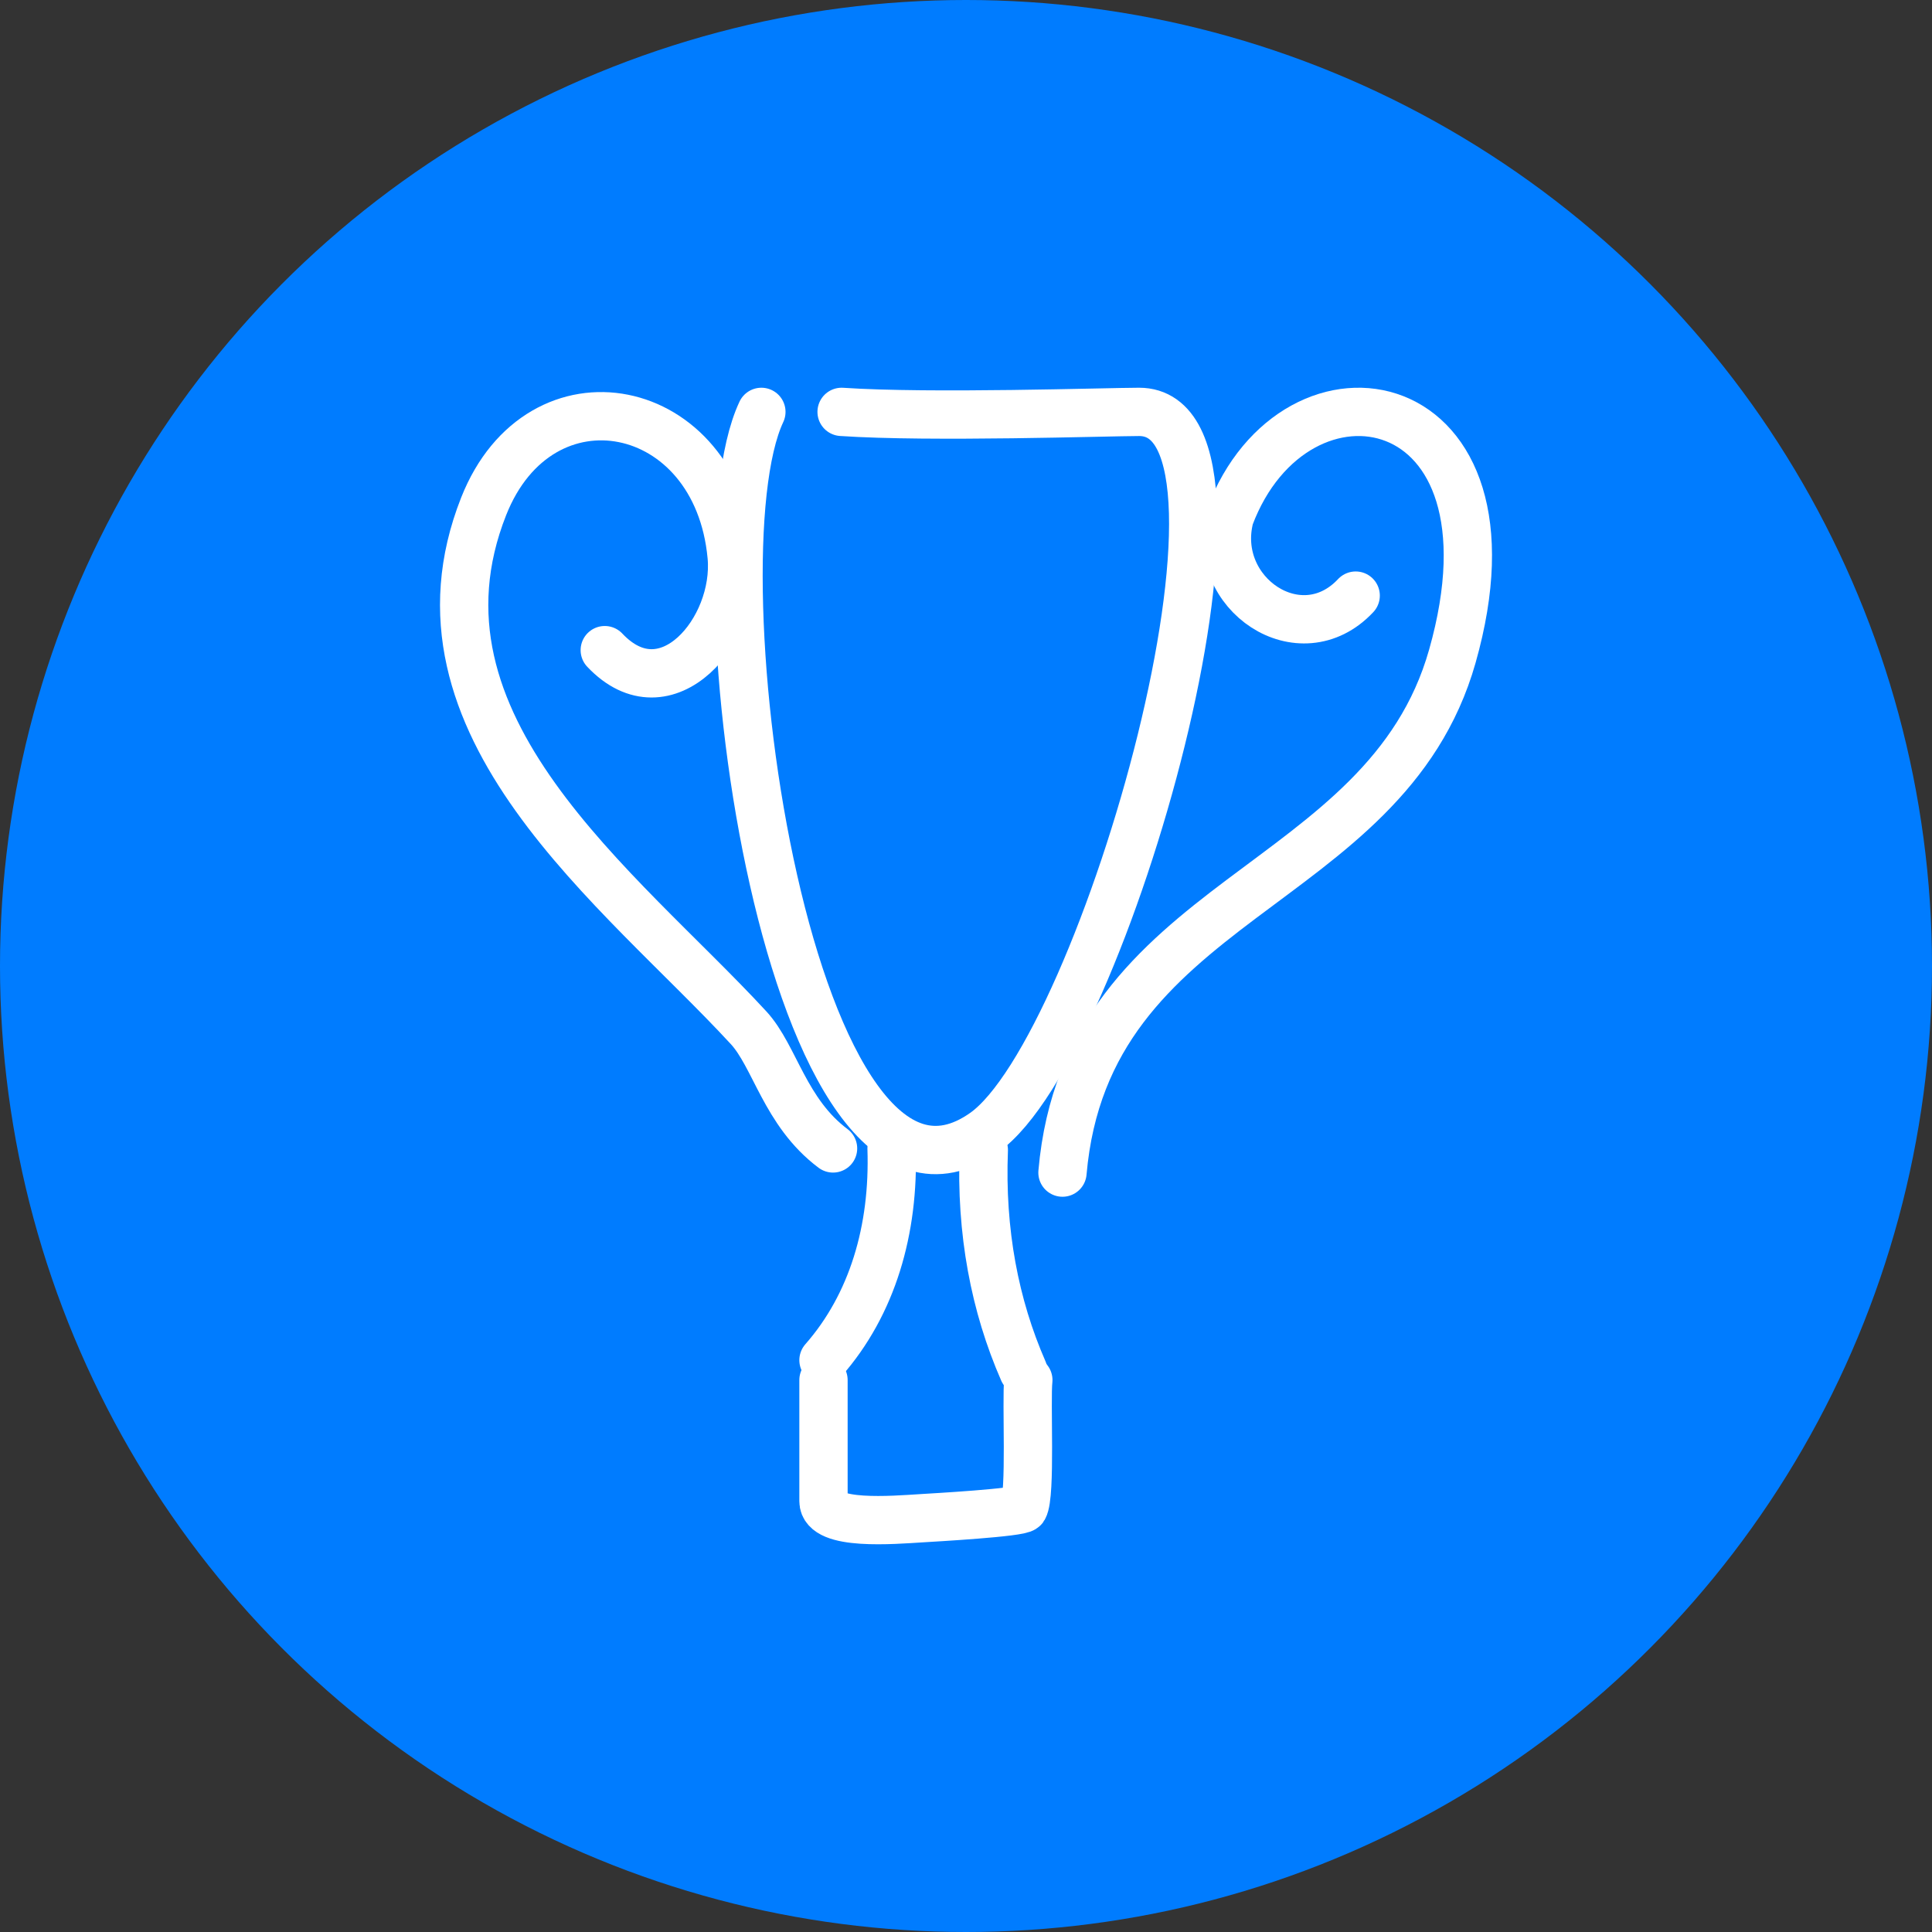
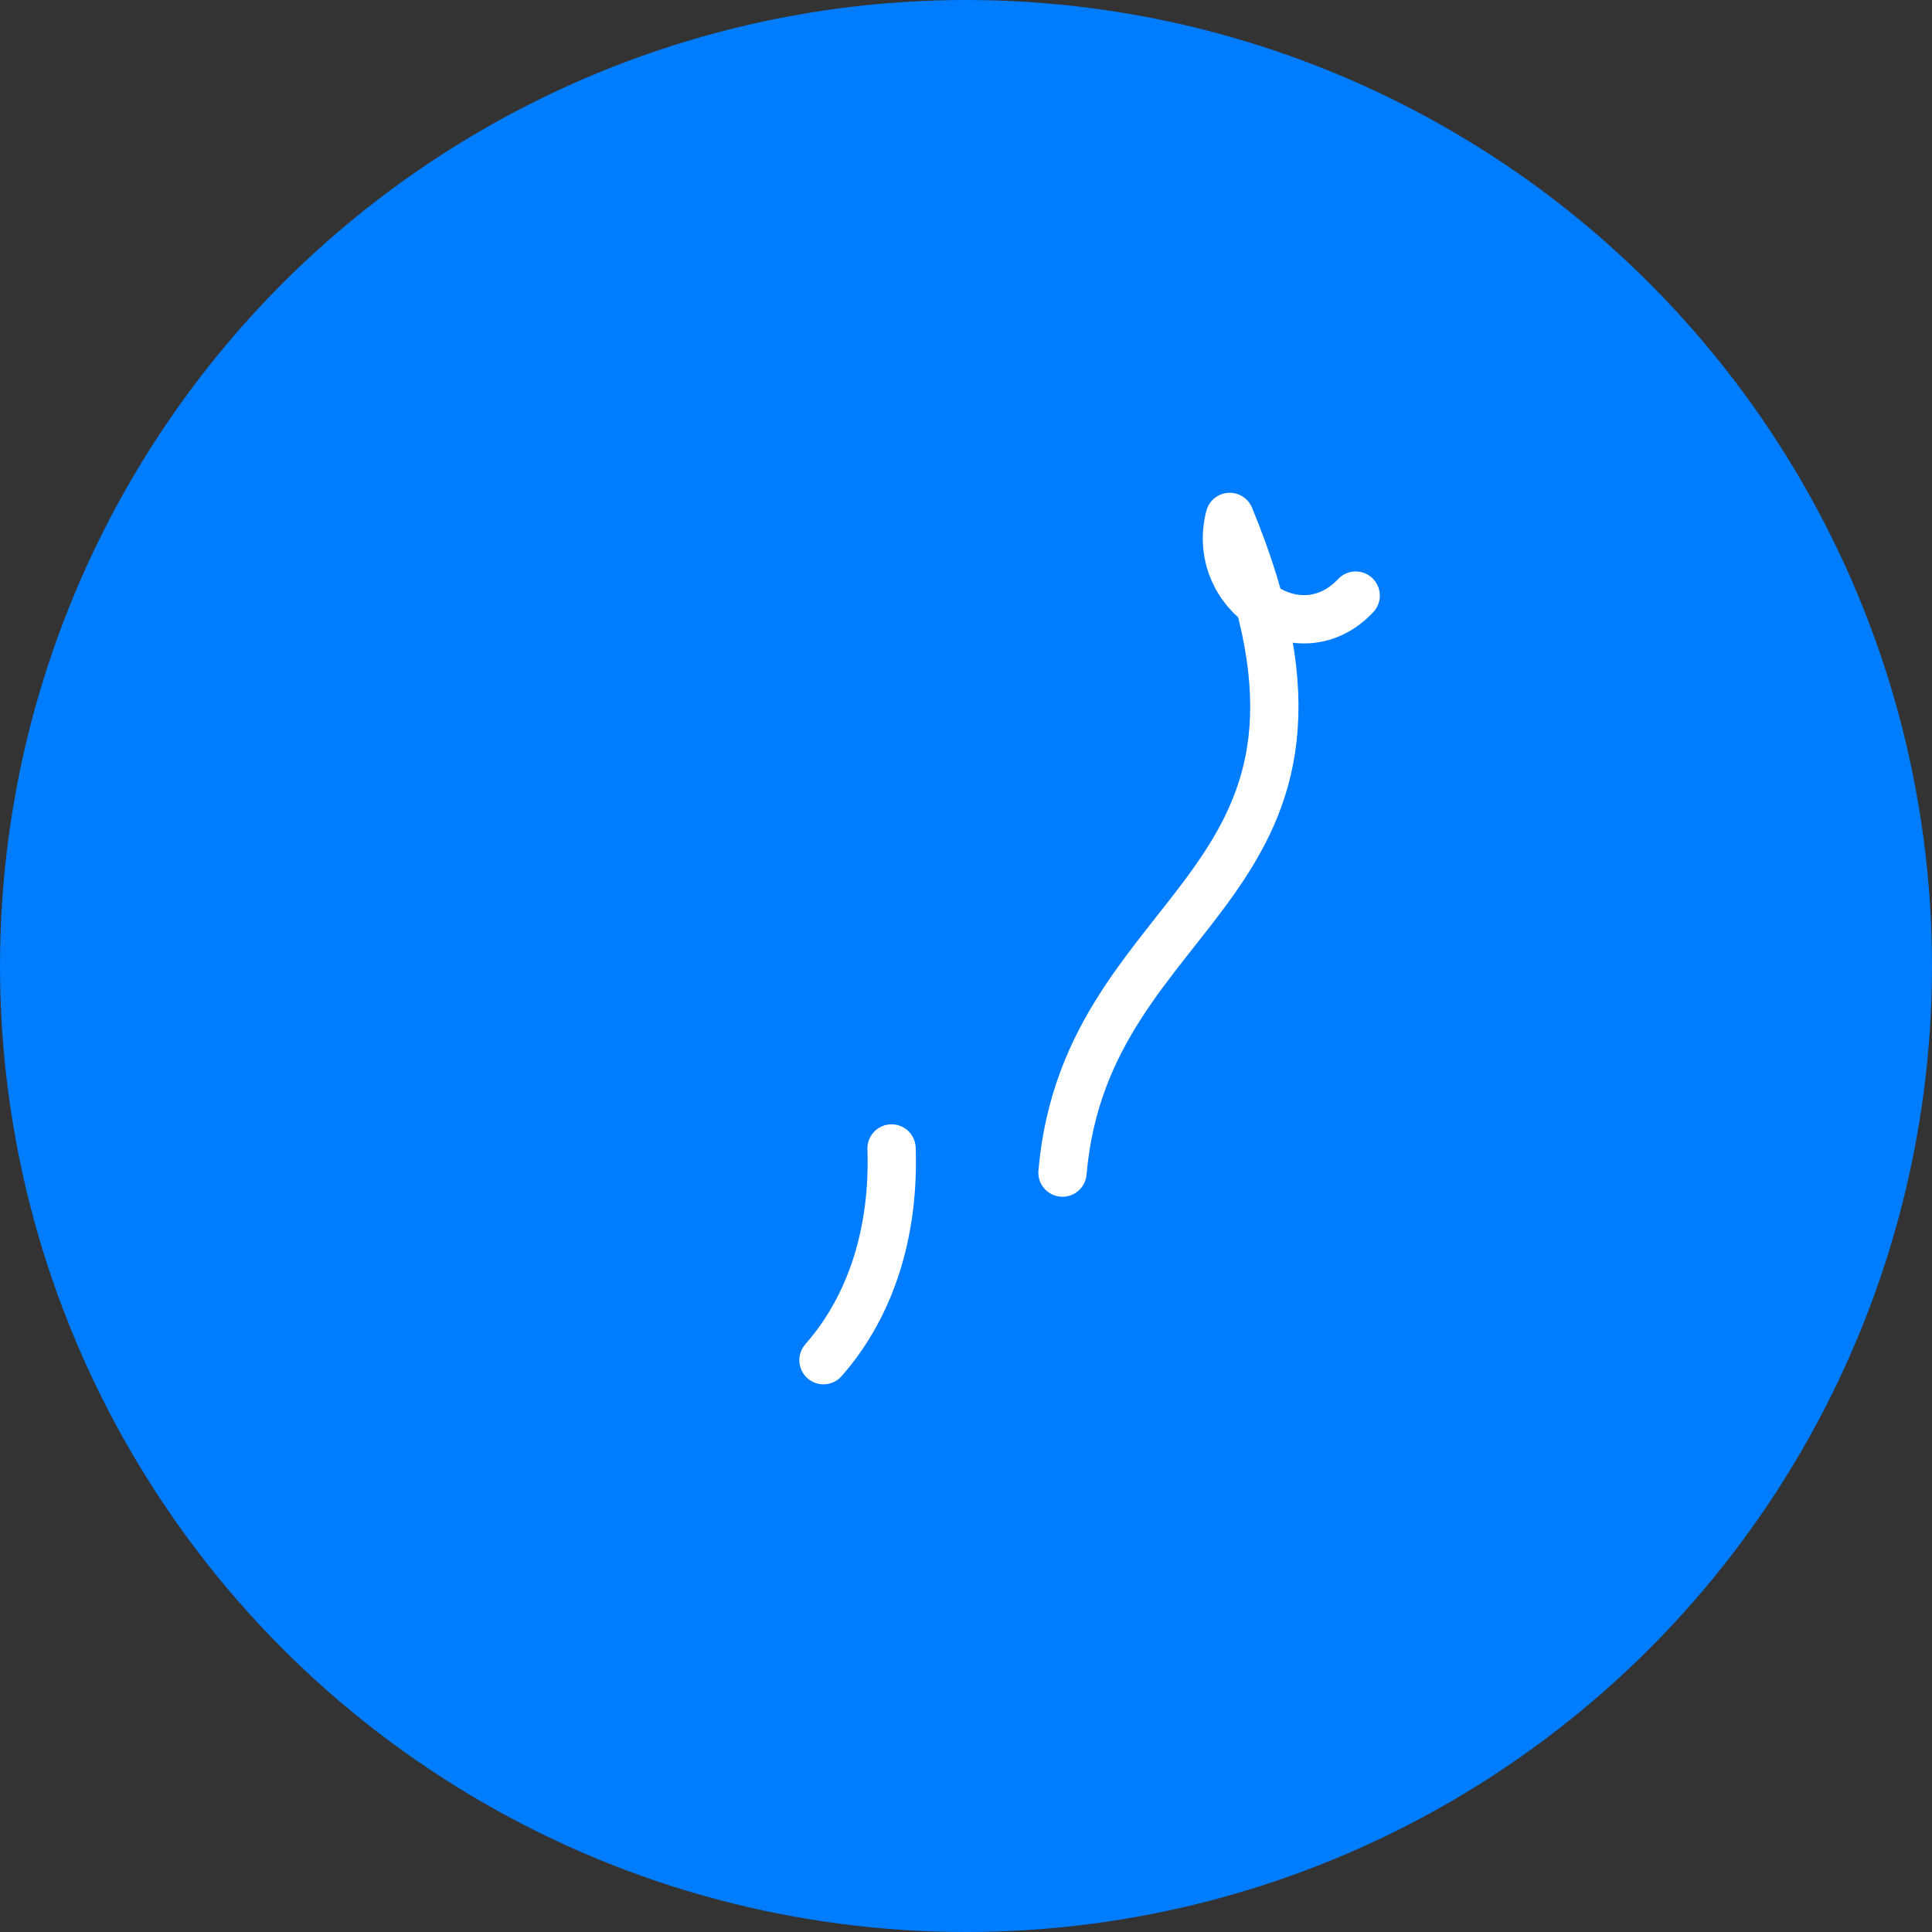
<svg xmlns="http://www.w3.org/2000/svg" width="80" height="80" viewBox="0 0 80 80" fill="none">
  <rect x="0" y="0" width="80" height="80" fill="#333333" stroke="none" />
  <circle cx="40" cy="40" r="40" fill="#007CFF" />
-   <path d="M34.849 17.055C38.517 17.304 45.897 17.055 47.169 17.055C53.179 17.055 45.734 43.375 40.754 46.896C32.734 52.566 28.586 23.295 31.527 17.055" stroke="white" stroke-width="2" stroke-linecap="round" stroke-linejoin="round" />
-   <path d="M25.042 26.921C27.592 29.623 30.577 26.079 30.297 23.037C29.692 16.48 22.364 15.055 20.028 20.965C16.435 30.054 25.677 36.789 30.995 42.554C32.093 43.744 32.495 46.054 34.495 47.554" stroke="white" stroke-width="2" stroke-linecap="round" stroke-linejoin="round" />
-   <path d="M56.136 24.663C53.839 27.111 50.1 24.579 50.92 21.405C53.637 14.179 63.35 15.856 60.137 27.179C57.356 36.976 44.995 37.055 43.995 48.555" stroke="white" stroke-width="2" stroke-linecap="round" stroke-linejoin="round" />
+   <path d="M56.136 24.663C53.839 27.111 50.1 24.579 50.92 21.405C57.356 36.976 44.995 37.055 43.995 48.555" stroke="white" stroke-width="2" stroke-linecap="round" stroke-linejoin="round" />
  <path d="M36.918 47.555C37.031 50.919 36.124 54.016 34.099 56.322" stroke="white" stroke-width="2" stroke-linecap="round" stroke-linejoin="round" />
-   <path d="M40.737 47.62C40.603 51.007 41.192 54.065 42.374 56.767" stroke="white" stroke-width="2" stroke-linecap="round" stroke-linejoin="round" />
-   <path d="M42.581 57.145C42.486 57.973 42.697 61.909 42.386 62.445C42.277 62.634 38.62 62.838 38.17 62.866C36.987 62.939 34.099 63.186 34.099 62.162C34.099 60.256 34.099 59.058 34.099 57.145" stroke="white" stroke-width="2" stroke-linecap="round" stroke-linejoin="round" />
</svg>